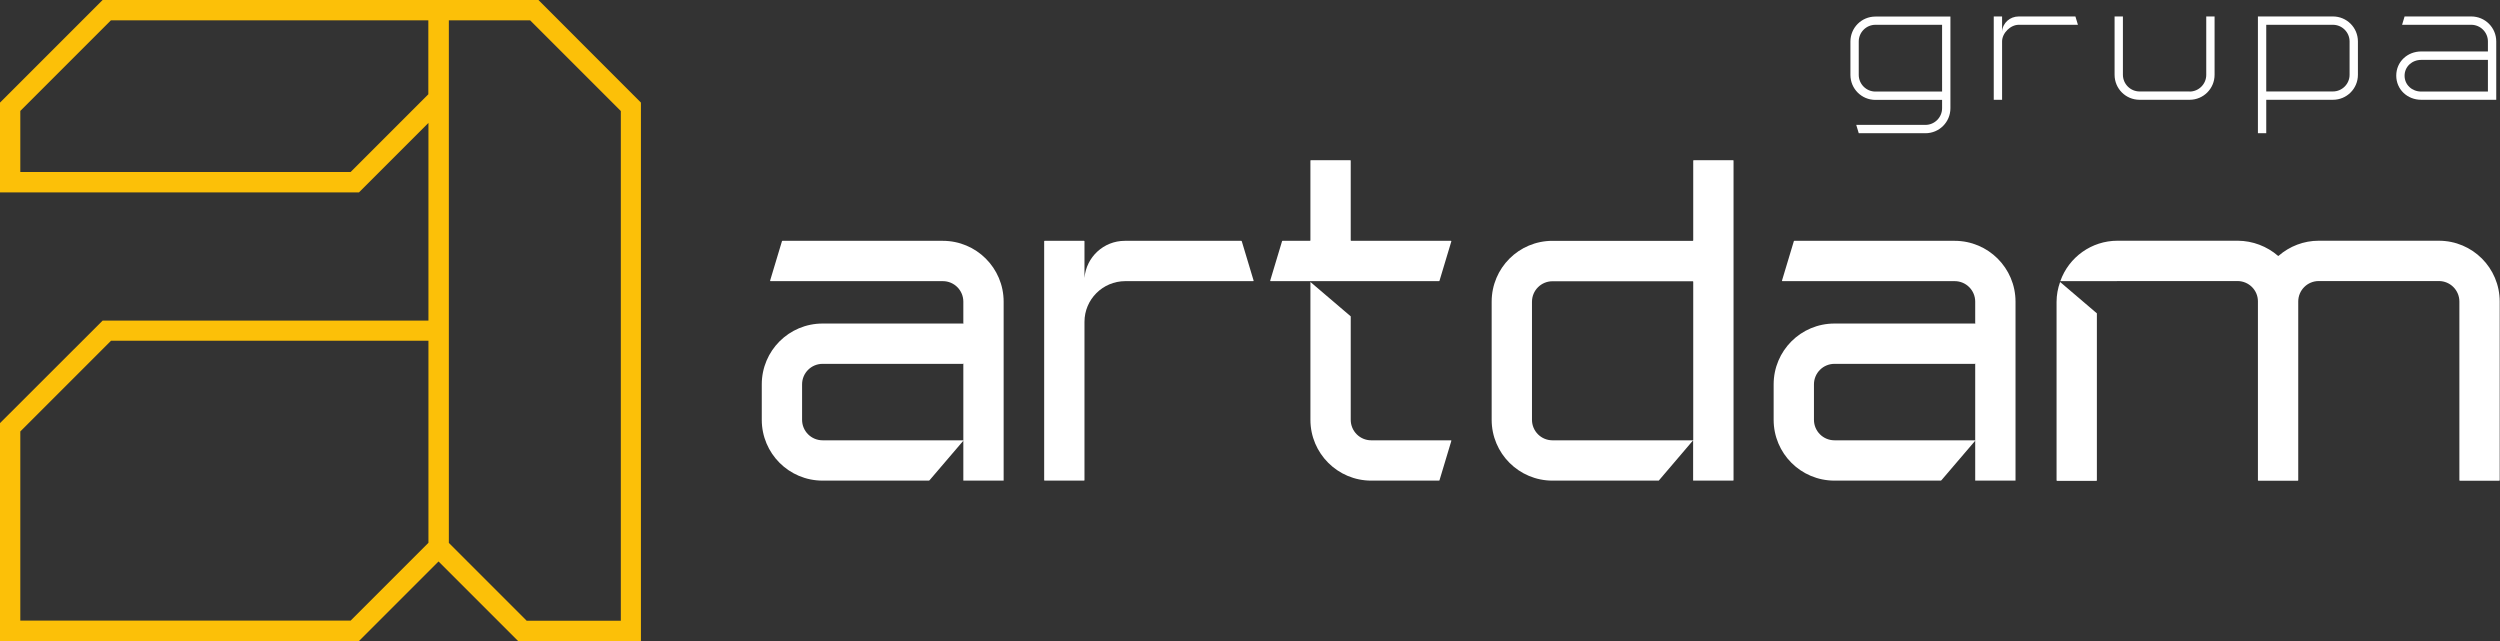
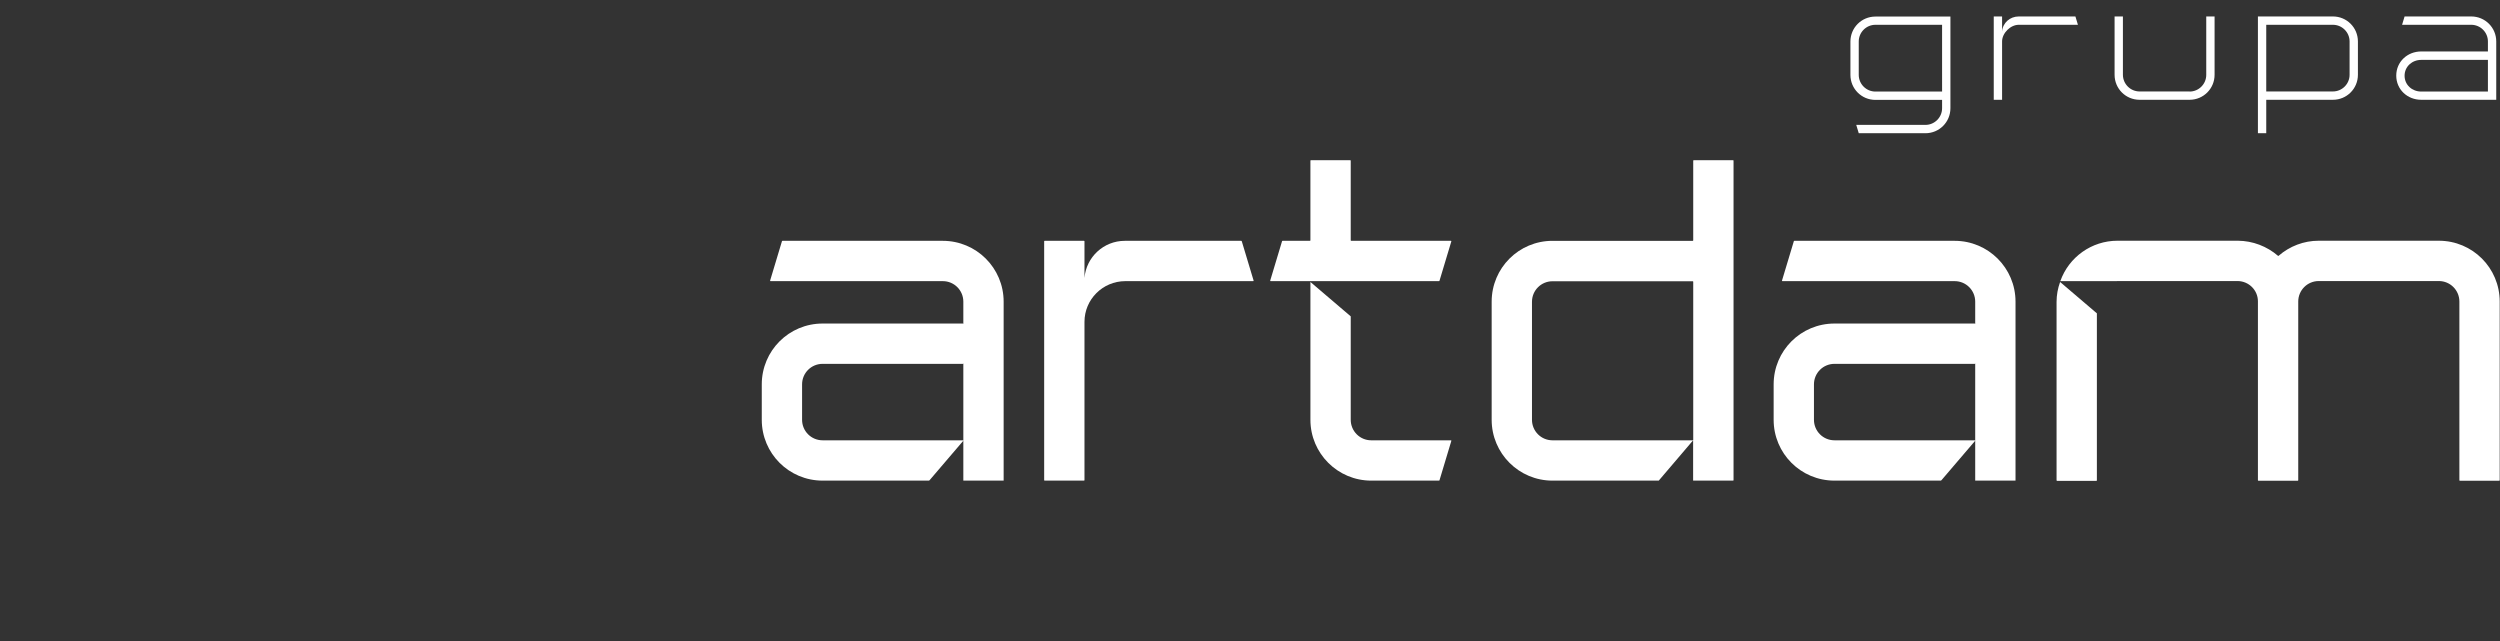
<svg xmlns="http://www.w3.org/2000/svg" id="Warstwa_1" data-name="Warstwa 1" viewBox="0 0 240 61.54">
  <rect x="0" y="0" width="240" height="61.54" fill="#333333" stroke="none" />
  <defs>
    <style>      .cls-1 {        isolation: isolate;      }      .cls-2 {        fill: #fff;      }      .cls-3 {        fill: #fcc008;      }    </style>
  </defs>
  <g id="Group_534" data-name="Group 534">
    <g id="ARTDAM_LOGO_RGB_RGB_podstawowa_wersja" data-name="ARTDAM LOGO RGB RGB podstawowa wersja">
      <g id="Group_2" data-name="Group 2">
        <g id="Group_1" data-name="Group 1">
          <path id="Path_1" data-name="Path 1" class="cls-2" d="M119.17,23.12h-11.19c-2.02,0-3.7,1.55-3.87,3.56v-3.52s-.02-.04-.04-.04h-3.79s-.04.02-.04.04v22.94s.02.04.04.04h3.79s.04-.02.04-.04v-15.2c0-2.16,1.75-3.9,3.91-3.91h12.29s.04-.02.04-.04c0,0,0,0,0,0l-1.14-3.79s-.02-.03-.04-.03h0Z" />
          <path id="Path_2" data-name="Path 2" class="cls-2" d="M187.66,23.12h-15.41s-.03.01-.04.03l-1.14,3.79s0,.04.03.05c0,0,0,0,0,0h16.55c1.09,0,1.97.88,1.97,1.97h0v2.14s-.02-.04-.04-.04h-13.47c-3.23,0-5.84,2.61-5.84,5.84h0v3.4c0,3.23,2.61,5.84,5.84,5.84h10.2s.07-.02.07-.04l3.24-3.79s-.02-.04-.04-.04h-13.47c-1.09,0-1.97-.88-1.97-1.97v-3.4c0-1.09.88-1.97,1.97-1.97h13.47s.04-.02.04-.04v11.25h3.87v-17.18c0-3.23-2.62-5.84-5.84-5.84h0Z" />
          <path id="Path_3" data-name="Path 3" class="cls-2" d="M90.52,23.12h-15.41s-.03.01-.04.03l-1.14,3.79s0,.04.03.05c0,0,0,0,0,0h16.55c1.09,0,1.97.88,1.97,1.97h0v2.14s-.02-.04-.04-.04h-13.47c-3.23,0-5.84,2.61-5.84,5.84h0v3.4c0,3.23,2.61,5.84,5.84,5.84h10.2s.07-.02.07-.04l3.24-3.79s-.02-.04-.04-.04h-13.47c-1.09,0-1.97-.88-1.97-1.97v-3.4c0-1.09.88-1.97,1.97-1.97h13.47s.04-.02.04-.04v11.25h3.87v-17.18c0-3.23-2.62-5.84-5.84-5.84h0Z" />
          <path id="Path_4" data-name="Path 4" class="cls-2" d="M162.59,15.38s-.04.02-.04.04v7.66s-.02.04-.04.04h-13.47c-3.23,0-5.84,2.61-5.84,5.84h0v11.34c0,3.23,2.62,5.84,5.84,5.84h10.2l3.3-3.87v3.87h3.84s.04-.02.04-.04V15.42s-.02-.04-.04-.04h-3.8ZM162.55,42.23s-.02.04-.04.04h-13.47c-1.09,0-1.97-.88-1.97-1.97v-11.33c0-1.09.88-1.97,1.97-1.97h13.47s.04.02.04.04v15.2Z" />
          <path id="Path_5" data-name="Path 5" class="cls-2" d="M131.64,42.27c-1.09,0-1.97-.88-1.97-1.97v-9.93l-3.87-3.3v13.23c0,3.23,2.62,5.84,5.84,5.84h6.51s.03-.01.04-.03l1.14-3.79s0-.04-.03-.05c0,0,0,0,0,0h-7.65Z" />
          <path id="Path_6" data-name="Path 6" class="cls-2" d="M129.71,23.12s-.04-.02-.04-.04v-7.66s-.02-.04-.04-.04h-3.79s-.04.02-.04.04v7.66s-.02.04-.04.04h-2.64s-.03.01-.04.03l-1.14,3.79s0,.04.03.05c0,0,0,0,0,0h16.18s.03-.01.04-.03l1.14-3.79s0-.04-.03-.05c0,0,0,0,0,0h-9.59Z" />
          <path id="Path_7" data-name="Path 7" class="cls-2" d="M197.43,28.96v17.16s.02.04.04.04h3.79s.04-.02.04-.04v-16.04l-3.53-3.01c-.22.61-.34,1.25-.34,1.9Z" />
          <path id="Path_8" data-name="Path 8" class="cls-2" d="M234.16,23.11h-11.57c-1.42,0-2.78.52-3.85,1.45-.01.01-.03.01-.05,0-1.07-.92-2.43-1.44-3.85-1.45h-11.57c-2.46,0-4.66,1.56-5.48,3.88h5.41s.04-.01.06-.01h11.57c1.06.02,1.92.87,1.93,1.93v17.2s.02.04.04.04h3.79s.04-.02.04-.04v-17.16c0-1.09.88-1.97,1.97-1.97h11.53c1.09,0,1.97.88,1.97,1.97h0v17.16s.02.04.04.04h3.79s.04-.02.04-.04v-17.16c0-3.23-2.61-5.84-5.84-5.84h0,0Z" />
        </g>
-         <path id="Path_9" data-name="Path 9" class="cls-3" d="M51.69,0H9.85L0,9.85v8.62h34.46l6.67-6.67v18.98H9.85L0,40.62v20.92h34.46l7.64-7.64,7.64,7.64h11.79V9.85L51.69,0h0ZM41.13,9.04l-7.47,7.47H1.95v-5.86L10.65,1.95h30.47v7.09h0ZM41.13,52.11l-7.47,7.47H1.95v-18.16l8.71-8.71h30.47v19.4h0ZM59.59,59.59h-9.03l-7.47-7.47V1.95h7.8l8.71,8.71v48.93h0Z" />
      </g>
    </g>
    <g id="grupa" class="cls-1">
      <g class="cls-1">
        <path class="cls-2" d="M184.84,11.99c.88,0,1.6-.72,1.6-1.6v-.8h-6.4c-1.33,0-2.4-1.07-2.4-2.4v-3.2c0-1.33,1.07-2.4,2.4-2.4h7.2v8.8c0,1.33-1.07,2.4-2.4,2.4h-6.4l-.24-.8h6.64ZM178.44,7.19c0,.88.72,1.6,1.6,1.6h6.4V2.38h-6.4c-.88,0-1.6.72-1.6,1.6v3.2Z" />
        <path class="cls-2" d="M199.24,1.58l.24.8h-5.68c-.8,0-1.6.8-1.6,1.6v5.6h-.8V1.58h.8v1.44c.06-.82.75-1.44,1.6-1.44h5.44Z" />
        <path class="cls-2" d="M210.2,8.79c.88,0,1.6-.72,1.6-1.6V1.58h.8v5.6c0,1.33-1.07,2.4-2.4,2.4h-4.8c-1.33,0-2.4-1.07-2.4-2.4V1.58h.8v5.6c0,.88.72,1.6,1.6,1.6h4.8Z" />
        <path class="cls-2" d="M217.56,9.59v3.2h-.8V1.58h7.2c1.33,0,2.4,1.07,2.4,2.4v3.2c0,1.33-1.07,2.4-2.4,2.4h-6.4ZM225.56,3.98c0-.88-.72-1.6-1.6-1.6h-6.4v6.4h6.4c.88,0,1.6-.72,1.6-1.6v-3.2Z" />
        <path class="cls-2" d="M238.84,3.98c0-.88-.72-1.6-1.6-1.6h-6.64l.24-.8h6.4c1.33,0,2.4,1.07,2.4,2.4v5.6h-7.2c-1.33,0-2.4-.99-2.4-2.32s1.07-2.32,2.4-2.32h6.4v-.96ZM238.84,8.79v-3.04h-6.4c-.88,0-1.6.64-1.6,1.52s.72,1.52,1.6,1.52h6.4Z" />
      </g>
    </g>
  </g>
</svg>